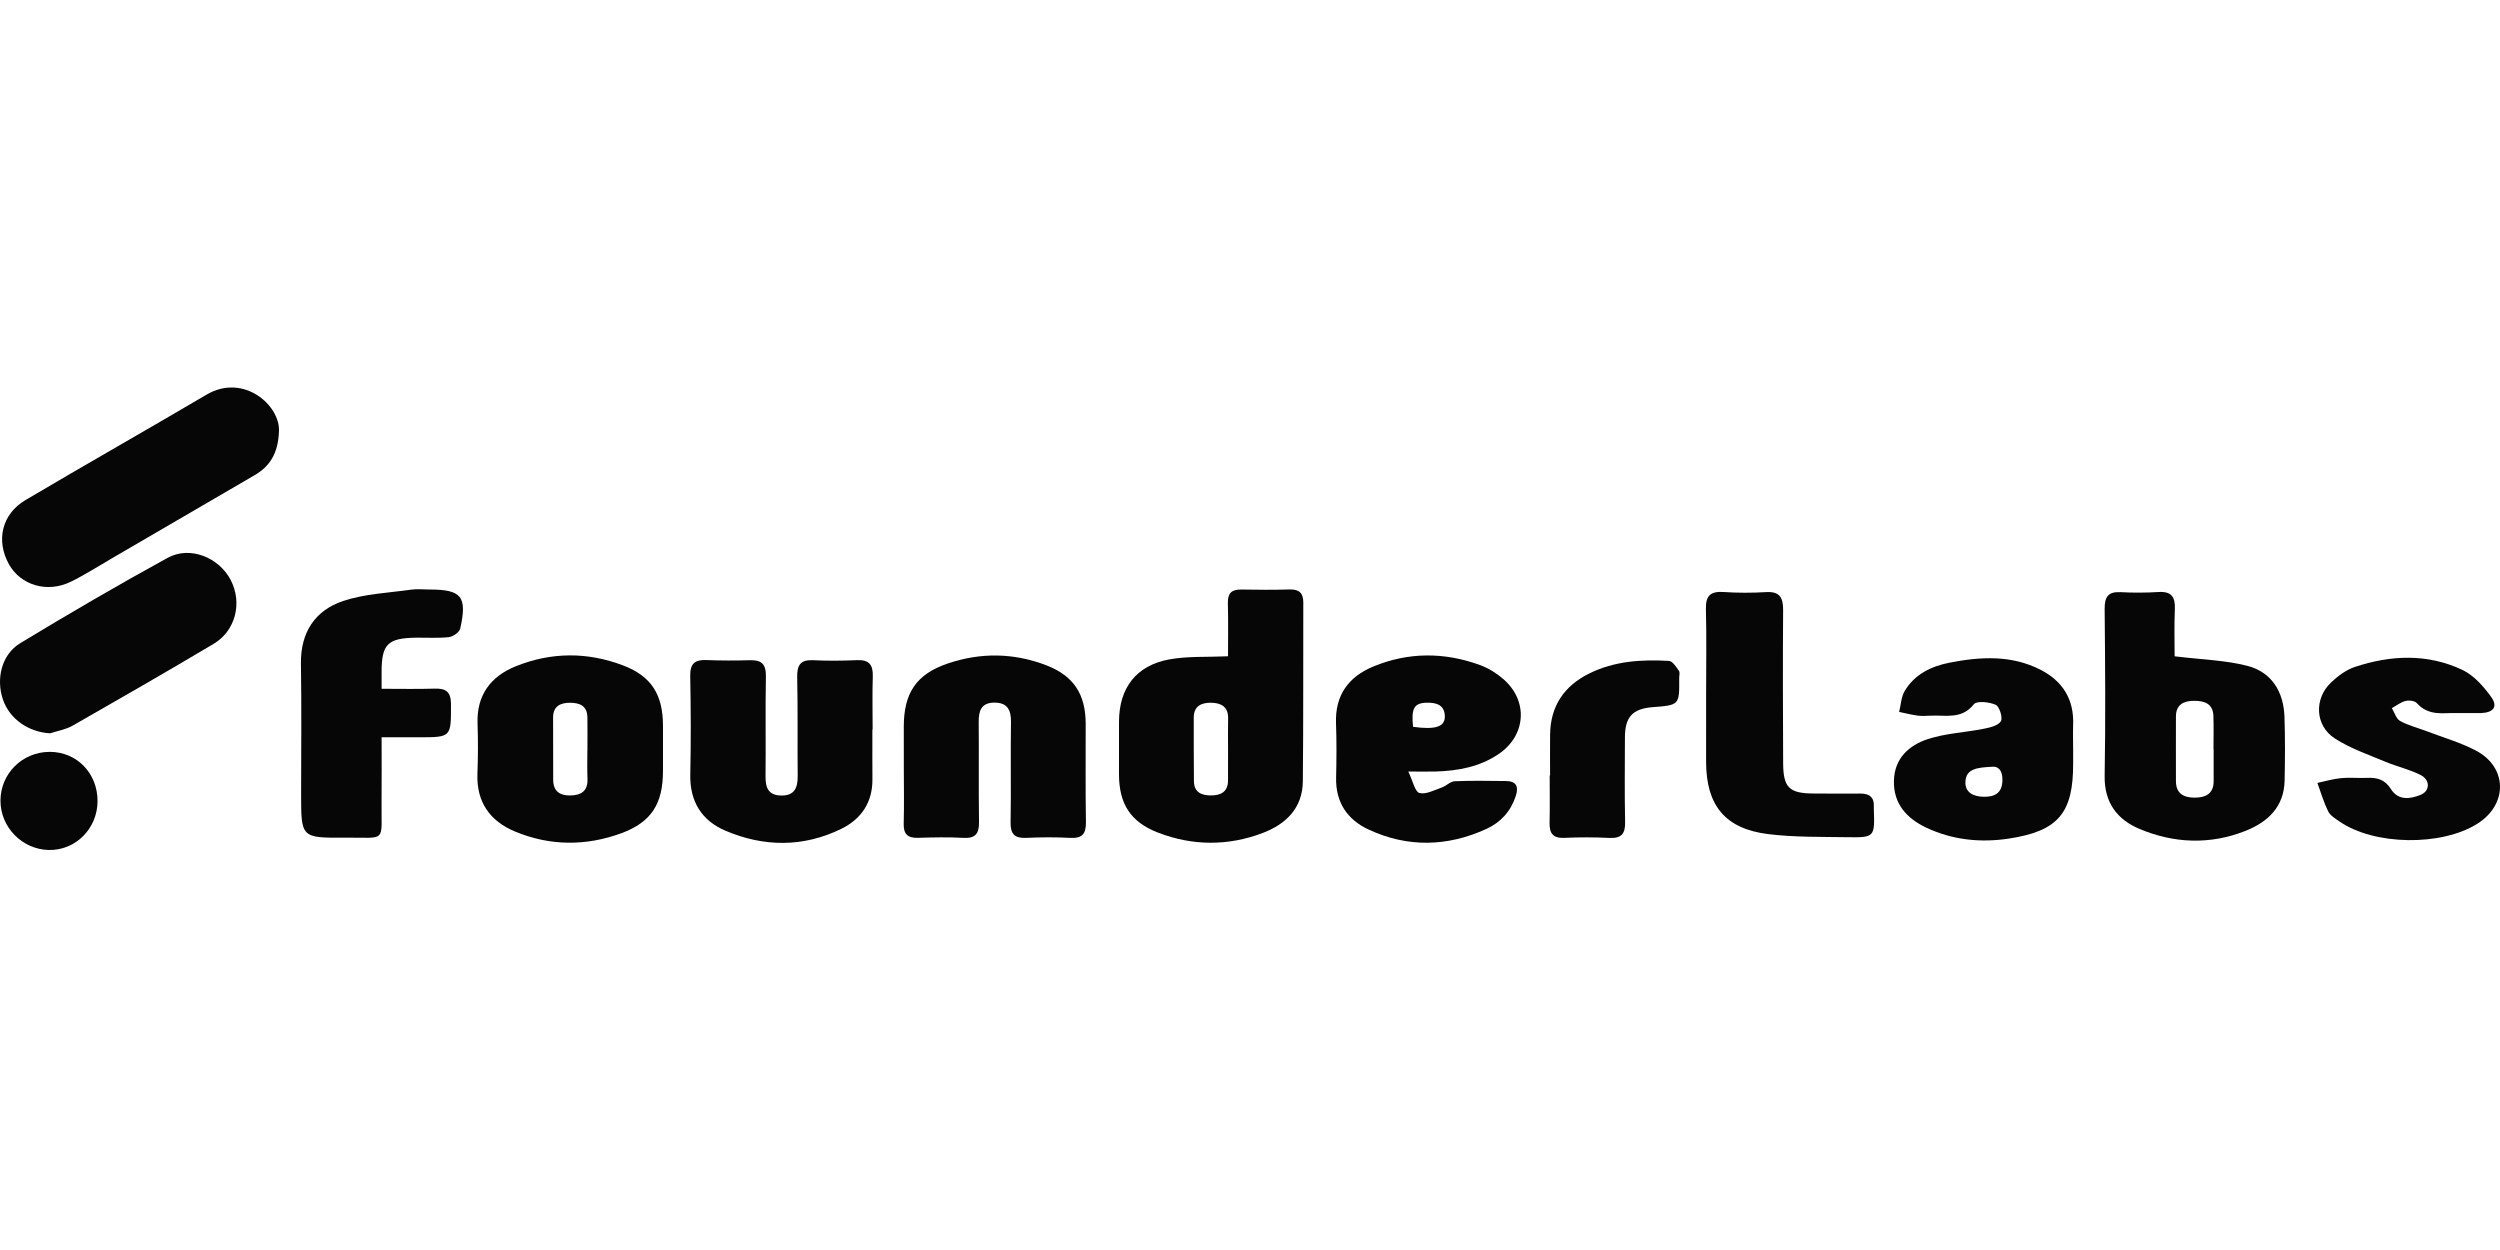
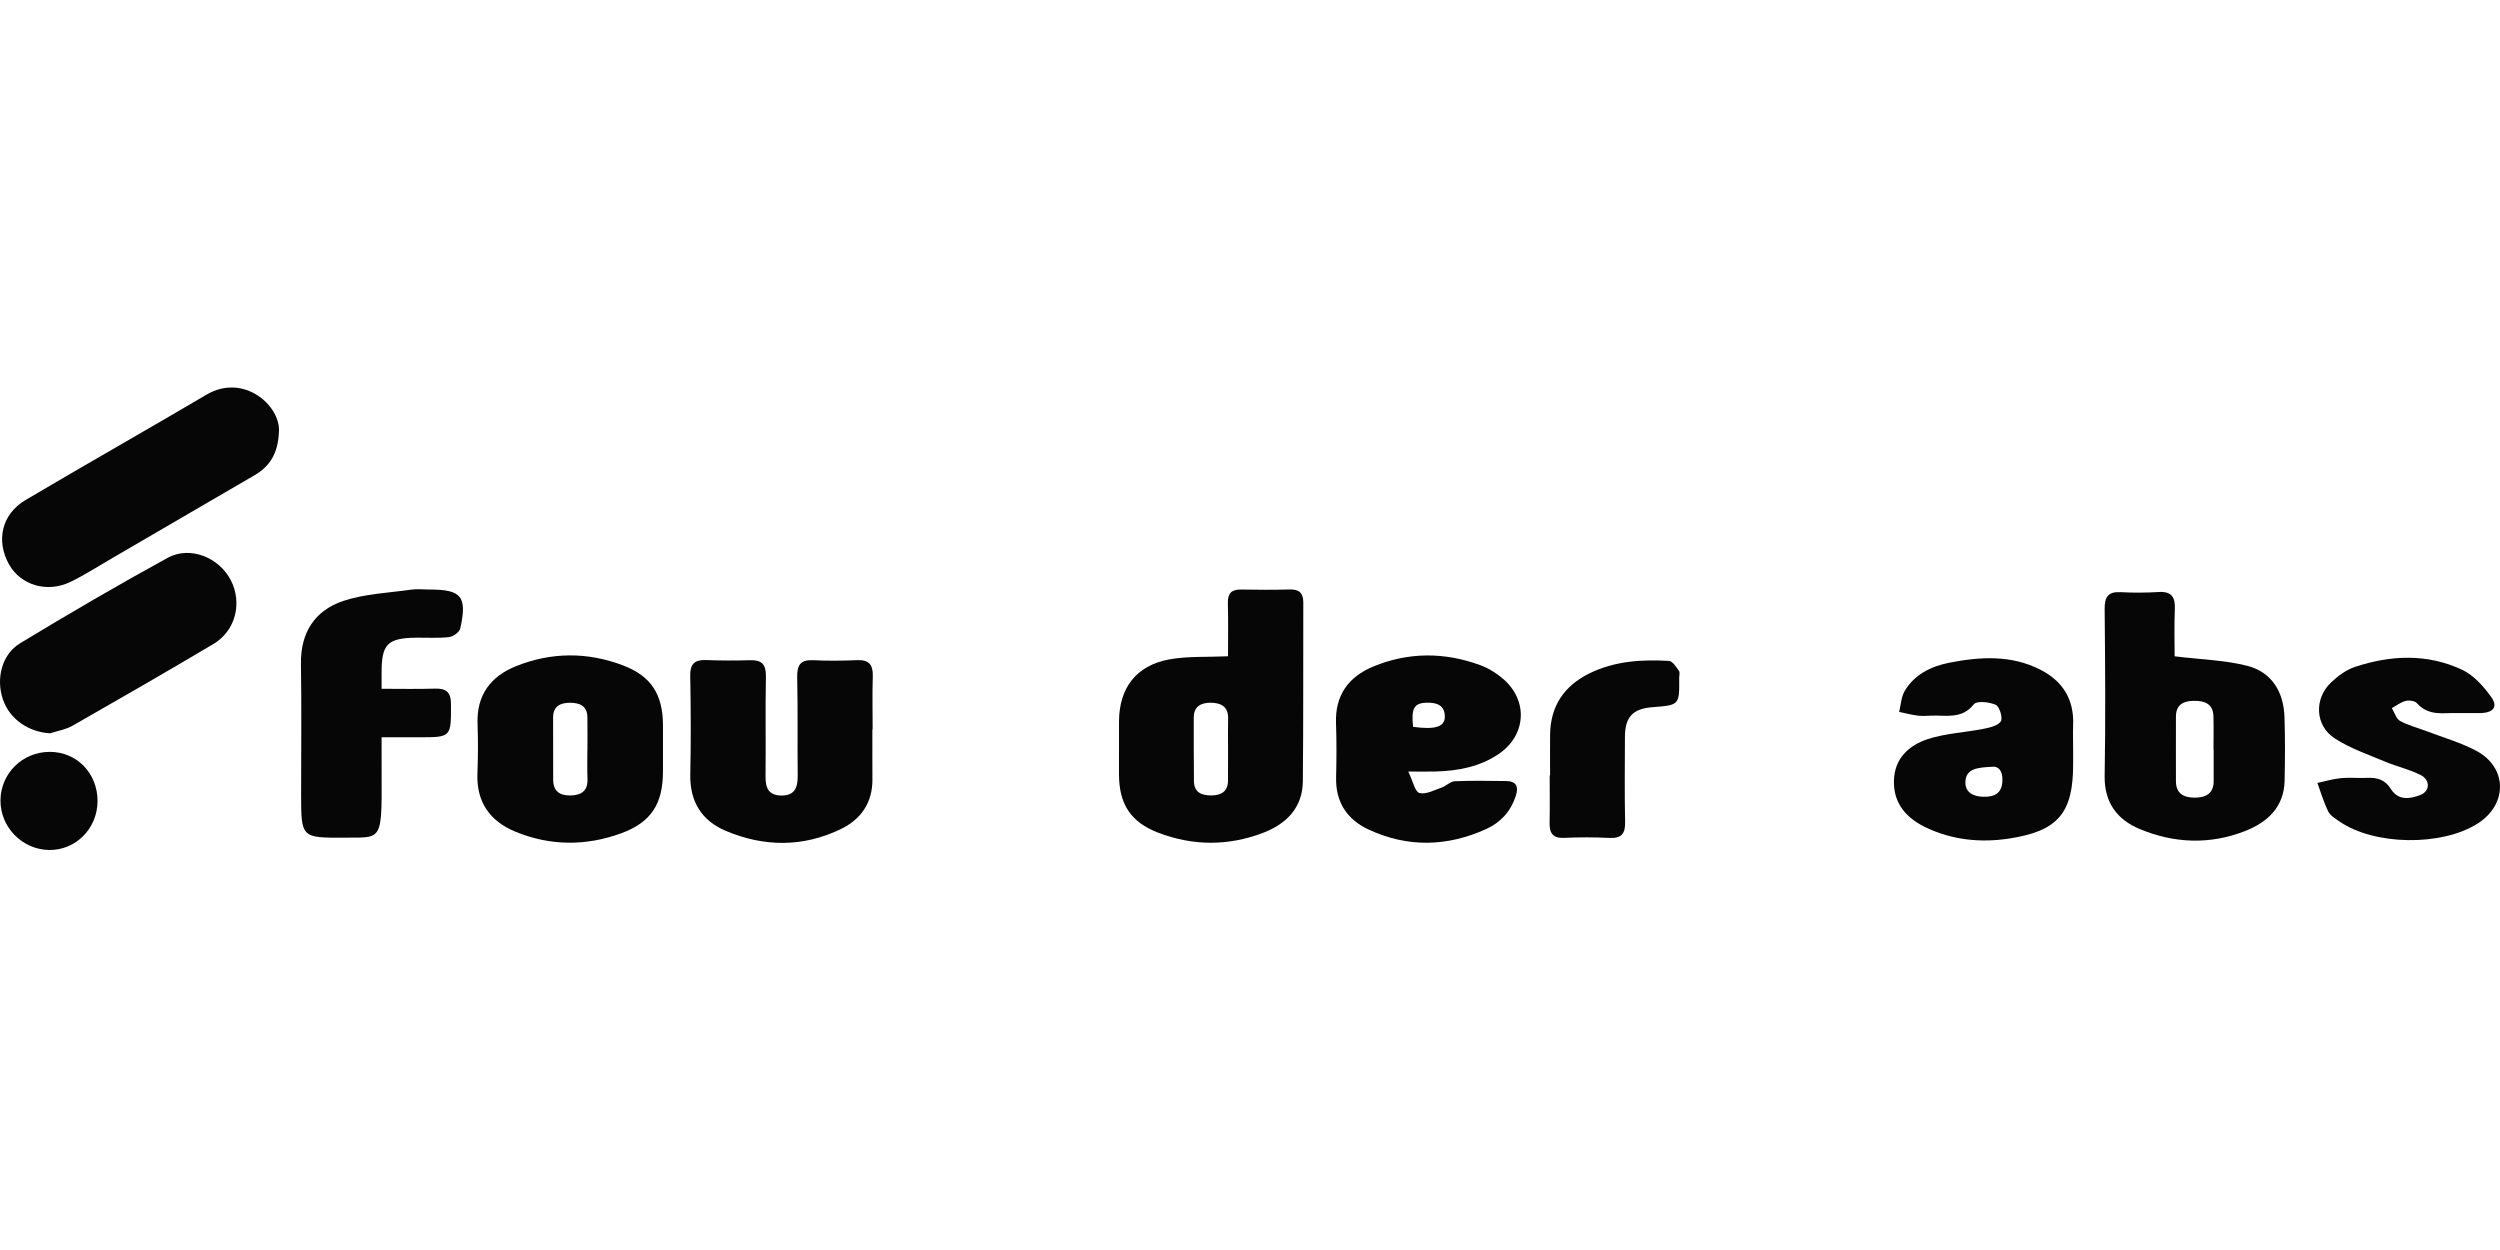
<svg xmlns="http://www.w3.org/2000/svg" fill="none" viewBox="0 0 200 100" height="100" width="200">
  <path fill="#060606" d="M98.242 52.502C98.242 51.148 98.268 49.697 98.229 48.249C98.208 47.463 98.527 47.15 99.291 47.162C100.579 47.184 101.868 47.196 103.156 47.157C103.93 47.133 104.266 47.436 104.264 48.208C104.249 52.975 104.276 57.742 104.227 62.509C104.206 64.646 102.876 65.932 101.024 66.636C98.249 67.691 95.415 67.679 92.642 66.609C90.435 65.757 89.526 64.309 89.519 61.951C89.517 60.537 89.514 59.122 89.521 57.708C89.534 55.042 90.892 53.239 93.532 52.754C95.014 52.482 96.556 52.579 98.242 52.502ZM98.244 59.911C98.244 59.103 98.229 58.295 98.249 57.49C98.273 56.512 97.661 56.223 96.854 56.218C96.095 56.216 95.5 56.5 95.5 57.4C95.498 59.096 95.5 60.789 95.514 62.485C95.522 63.397 96.131 63.637 96.89 63.635C97.661 63.632 98.234 63.351 98.242 62.451C98.246 61.604 98.242 60.758 98.244 59.911Z" />
  <path fill="#060606" d="M173.971 52.504C176.174 52.773 178.03 52.815 179.783 53.266C181.744 53.773 182.691 55.343 182.759 57.361C182.815 59.057 182.805 60.755 182.769 62.451C182.725 64.559 181.412 65.77 179.626 66.476C176.8 67.592 173.918 67.475 171.152 66.311C169.366 65.559 168.333 64.195 168.372 62.06C168.45 57.618 168.413 53.171 168.372 48.727C168.362 47.747 168.648 47.315 169.666 47.373C170.669 47.429 171.682 47.422 172.683 47.361C173.7 47.3 174.029 47.739 173.988 48.717C173.93 50.071 173.971 51.429 173.971 52.504ZM177.092 59.959C177.087 59.959 177.085 59.959 177.08 59.959C177.08 59.074 177.099 58.188 177.075 57.303C177.049 56.282 176.348 56.058 175.506 56.066C174.687 56.071 174.08 56.369 174.075 57.31C174.065 59.04 174.075 60.77 174.075 62.499C174.075 63.521 174.75 63.814 175.586 63.812C176.42 63.809 177.097 63.516 177.092 62.492C177.09 61.65 177.092 60.806 177.092 59.959Z" />
  <path fill="#060606" d="M22.315 34.542C22.248 36.274 21.58 37.31 20.377 38.011C16.591 40.219 12.802 42.426 9.014 44.629C7.902 45.277 6.817 45.973 5.663 46.539C3.79 47.461 1.655 46.822 0.72 45.148C-0.339 43.254 0.137 41.131 2.035 40.008C6.846 37.16 11.712 34.408 16.528 31.57C19.499 29.823 22.458 32.458 22.315 34.542Z" />
  <path fill="#060606" d="M53.038 59.959C53.038 60.525 53.038 61.09 53.038 61.655C53.045 64.278 52.127 65.772 49.697 66.662C46.873 67.696 43.999 67.684 41.207 66.524C39.195 65.687 38.107 64.166 38.194 61.89C38.245 60.559 38.25 59.222 38.204 57.892C38.122 55.602 39.26 54.108 41.267 53.3C44.105 52.155 47.016 52.148 49.873 53.244C52.114 54.105 53.026 55.573 53.038 58.019C53.04 58.666 53.038 59.312 53.038 59.959ZM46.989 60.032C46.992 60.032 46.992 60.032 46.994 60.032C46.994 59.144 47.006 58.256 46.992 57.366C46.975 56.454 46.353 56.223 45.602 56.221C44.833 56.221 44.248 56.492 44.248 57.397C44.245 59.052 44.26 60.709 44.255 62.364C44.253 63.312 44.797 63.654 45.643 63.637C46.474 63.62 47.033 63.295 46.999 62.33C46.968 61.565 46.989 60.799 46.989 60.032Z" />
  <path fill="#060606" d="M69.791 58.349C69.791 59.683 69.784 61.017 69.794 62.349C69.806 64.215 68.88 65.54 67.287 66.316C64.253 67.791 61.117 67.767 58.044 66.461C56.13 65.649 55.175 64.113 55.223 61.949C55.281 59.322 55.267 56.694 55.218 54.067C55.201 53.096 55.586 52.769 56.504 52.805C57.672 52.851 58.842 52.851 60.007 52.817C60.928 52.791 61.289 53.14 61.272 54.101C61.221 56.767 61.274 59.435 61.243 62.104C61.233 63.009 61.463 63.618 62.478 63.642C63.564 63.667 63.825 63.019 63.815 62.07C63.788 59.443 63.834 56.815 63.776 54.188C63.755 53.21 64.028 52.766 65.062 52.817C66.228 52.876 67.4 52.861 68.566 52.812C69.516 52.771 69.852 53.176 69.823 54.105C69.777 55.52 69.811 56.934 69.811 58.349C69.801 58.349 69.796 58.349 69.791 58.349Z" />
  <path fill="#060606" d="M112.662 61.723C113.039 62.5 113.198 63.346 113.554 63.439C114.078 63.577 114.753 63.203 115.345 62.999C115.705 62.873 116.024 62.514 116.373 62.5C117.738 62.441 119.107 62.468 120.473 62.483C121.295 62.49 121.512 62.905 121.263 63.676C120.864 64.906 120.057 65.789 118.923 66.309C115.795 67.742 112.608 67.82 109.478 66.359C107.781 65.569 106.843 64.181 106.889 62.211C106.922 60.758 106.934 59.305 106.881 57.851C106.799 55.617 107.889 54.142 109.845 53.329C112.674 52.153 115.572 52.162 118.437 53.218C119.1 53.463 119.745 53.868 120.279 54.336C122.274 56.078 122.088 58.831 119.897 60.319C118.379 61.35 116.648 61.668 114.852 61.721C114.257 61.736 113.665 61.723 112.662 61.723ZM113.044 58.145C114.83 58.395 115.599 58.145 115.587 57.31C115.572 56.396 114.912 56.204 114.17 56.216C113.128 56.233 112.889 56.648 113.044 58.145Z" />
-   <path fill="#060606" d="M72.306 61.524C72.303 60.391 72.303 59.261 72.303 58.128C72.306 55.452 73.297 53.943 75.787 53.091C78.429 52.186 81.098 52.218 83.714 53.227C85.89 54.066 86.847 55.539 86.855 57.888C86.862 60.515 86.83 63.142 86.874 65.77C86.891 66.713 86.572 67.082 85.617 67.031C84.451 66.968 83.279 66.975 82.114 67.029C81.178 67.073 80.828 66.735 80.847 65.77C80.895 63.103 80.835 60.432 80.878 57.766C80.895 56.772 80.571 56.199 79.529 56.209C78.507 56.221 78.287 56.866 78.296 57.757C78.321 60.425 78.282 63.094 78.321 65.76C78.335 66.687 78.04 67.085 77.066 67.029C75.862 66.961 74.648 66.99 73.442 67.026C72.62 67.051 72.272 66.733 72.296 65.888C72.337 64.438 72.308 62.98 72.306 61.524Z" />
-   <path fill="#060606" d="M30.528 55.103C32.053 55.103 33.414 55.134 34.773 55.09C35.675 55.061 36.076 55.343 36.078 56.33C36.083 58.982 36.119 58.982 33.504 58.982C32.58 58.982 31.657 58.982 30.528 58.982C30.528 60.726 30.544 62.405 30.525 64.081C30.486 67.495 31.004 66.985 27.576 67.012C24.09 67.036 24.09 67.017 24.09 63.528C24.09 60.052 24.131 56.578 24.075 53.101C24.037 50.588 25.207 48.826 27.467 48.074C29.186 47.502 31.074 47.431 32.892 47.172C33.366 47.104 33.856 47.162 34.34 47.162C36.929 47.162 37.389 47.71 36.82 50.282C36.755 50.573 36.252 50.93 35.919 50.969C35.044 51.068 34.151 51.003 33.264 51.015C30.999 51.049 30.52 51.541 30.528 53.812C30.528 54.176 30.528 54.537 30.528 55.103Z" />
+   <path fill="#060606" d="M30.528 55.103C32.053 55.103 33.414 55.134 34.773 55.09C35.675 55.061 36.076 55.343 36.078 56.33C36.083 58.982 36.119 58.982 33.504 58.982C32.58 58.982 31.657 58.982 30.528 58.982C30.486 67.495 31.004 66.985 27.576 67.012C24.09 67.036 24.09 67.017 24.09 63.528C24.09 60.052 24.131 56.578 24.075 53.101C24.037 50.588 25.207 48.826 27.467 48.074C29.186 47.502 31.074 47.431 32.892 47.172C33.366 47.104 33.856 47.162 34.34 47.162C36.929 47.162 37.389 47.71 36.82 50.282C36.755 50.573 36.252 50.93 35.919 50.969C35.044 51.068 34.151 51.003 33.264 51.015C30.999 51.049 30.52 51.541 30.528 53.812C30.528 54.176 30.528 54.537 30.528 55.103Z" />
  <path fill="#060606" d="M165.852 60.076C165.852 60.398 165.852 60.724 165.852 61.046C165.869 65.03 164.673 66.486 160.708 67.087C158.44 67.432 156.189 67.201 154.096 66.209C152.554 65.476 151.47 64.319 151.514 62.461C151.555 60.663 152.725 59.617 154.229 59.127C155.658 58.661 157.215 58.598 158.701 58.302C159.197 58.203 159.854 58.053 160.07 57.698C160.236 57.422 159.958 56.522 159.659 56.386C159.149 56.155 158.143 56.049 157.911 56.34C156.946 57.555 155.696 57.206 154.502 57.252C154.139 57.267 153.772 57.296 153.417 57.249C152.919 57.184 152.428 57.056 151.932 56.954C152.072 56.391 152.094 55.758 152.375 55.28C153.168 53.938 154.512 53.3 155.953 53.016C158.423 52.531 160.918 52.383 163.261 53.591C165.033 54.503 165.939 55.973 165.85 58.016C165.828 58.7 165.852 59.389 165.852 60.076ZM159.395 61.34C158.186 61.401 157.287 61.485 157.234 62.531C157.188 63.412 157.894 63.734 158.704 63.742C159.576 63.751 160.164 63.46 160.193 62.444C160.222 61.573 159.804 61.296 159.395 61.34Z" />
  <path fill="#060606" d="M4.008 58.666C2.284 58.567 0.785 57.536 0.244 55.986C-0.341 54.316 0.13 52.354 1.615 51.456C5.504 49.103 9.431 46.805 13.417 44.624C15.211 43.644 17.534 44.603 18.467 46.422C19.398 48.237 18.847 50.466 17.084 51.512C13.349 53.732 9.583 55.901 5.807 58.055C5.268 58.363 4.61 58.467 4.008 58.666Z" />
  <path fill="#060606" d="M196.398 57.046C195.537 57.012 194.297 57.322 193.344 56.248C193.178 56.059 192.716 56.008 192.438 56.078C192.051 56.178 191.71 56.452 191.347 56.651C191.563 57.002 191.696 57.505 192.007 57.677C192.667 58.041 193.427 58.227 194.14 58.499C195.452 58.999 196.823 59.394 198.061 60.04C200.597 61.364 200.64 64.334 198.218 65.879C195.329 67.721 189.928 67.643 187.141 65.707C186.812 65.479 186.416 65.239 186.251 64.904C185.896 64.181 185.669 63.395 185.391 62.633C186.022 62.5 186.648 62.313 187.286 62.25C187.965 62.184 188.654 62.262 189.338 62.23C190.153 62.192 190.789 62.347 191.277 63.128C191.855 64.052 192.805 63.934 193.659 63.584C194.413 63.274 194.425 62.386 193.637 61.993C192.745 61.546 191.744 61.323 190.818 60.935C189.454 60.362 188.023 59.875 186.793 59.081C185.195 58.053 185.108 55.896 186.491 54.591C187.035 54.077 187.697 53.584 188.393 53.353C191.27 52.4 194.2 52.274 196.988 53.591C197.901 54.023 198.687 54.909 199.296 55.758C199.85 56.527 199.48 56.997 198.518 57.044C198.477 57.046 198.438 57.044 198.397 57.044C197.839 57.046 197.273 57.046 196.398 57.046Z" />
-   <path fill="#060606" d="M136.49 55.503C136.49 53.24 136.531 50.976 136.473 48.715C136.444 47.635 136.86 47.291 137.895 47.361C139.016 47.437 140.153 47.437 141.274 47.369C142.367 47.301 142.657 47.793 142.65 48.805C142.618 52.885 142.635 56.966 142.652 61.047C142.66 63.009 143.136 63.47 145.08 63.48C146.327 63.487 147.577 63.497 148.824 63.485C149.579 63.477 149.961 63.803 149.905 64.579C149.902 64.62 149.905 64.659 149.905 64.7C149.985 66.981 149.985 67.01 147.734 66.976C145.645 66.944 143.54 66.983 141.473 66.731C138.015 66.309 136.495 64.438 136.488 60.957C136.488 59.14 136.49 57.323 136.49 55.503Z" />
  <path fill="#060606" d="M124.006 62.039C124.006 60.949 123.996 59.858 124.008 58.768C124.035 56.478 125.132 54.867 127.156 53.87C129.172 52.878 131.336 52.747 133.521 52.873C133.804 52.89 134.094 53.356 134.314 53.664C134.411 53.8 134.333 54.057 134.336 54.258C134.355 56.408 134.355 56.408 132.196 56.575C130.613 56.699 129.999 57.359 129.994 58.97C129.989 61.231 129.96 63.494 130.008 65.755C130.028 66.689 129.726 67.08 128.763 67.034C127.559 66.976 126.348 66.973 125.142 67.029C124.209 67.073 123.945 66.636 123.967 65.794C123.996 64.542 123.974 63.29 123.974 62.039C123.984 62.039 123.996 62.039 124.006 62.039Z" />
  <path fill="#060606" d="M0.038 64.03C0.053 61.874 1.796 60.154 3.972 60.149C6.145 60.144 7.813 61.861 7.803 64.096C7.794 66.289 6.048 68.041 3.909 67.999C1.769 67.958 0.024 66.168 0.038 64.03Z" />
</svg>